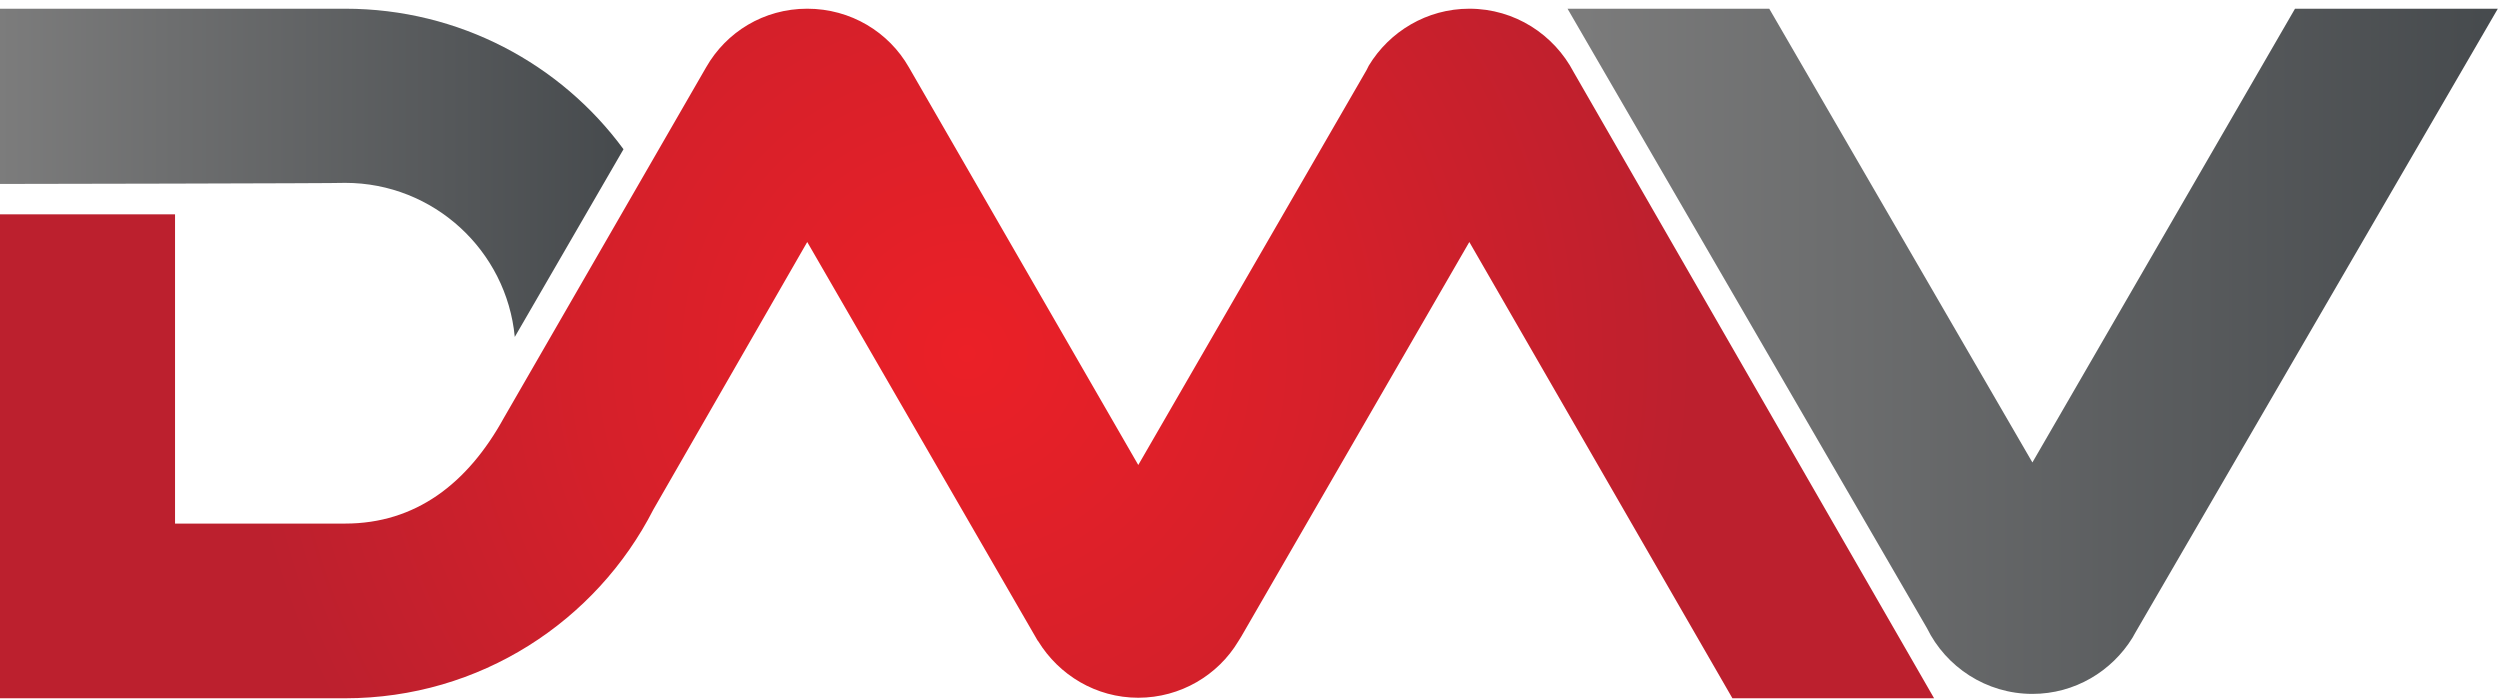
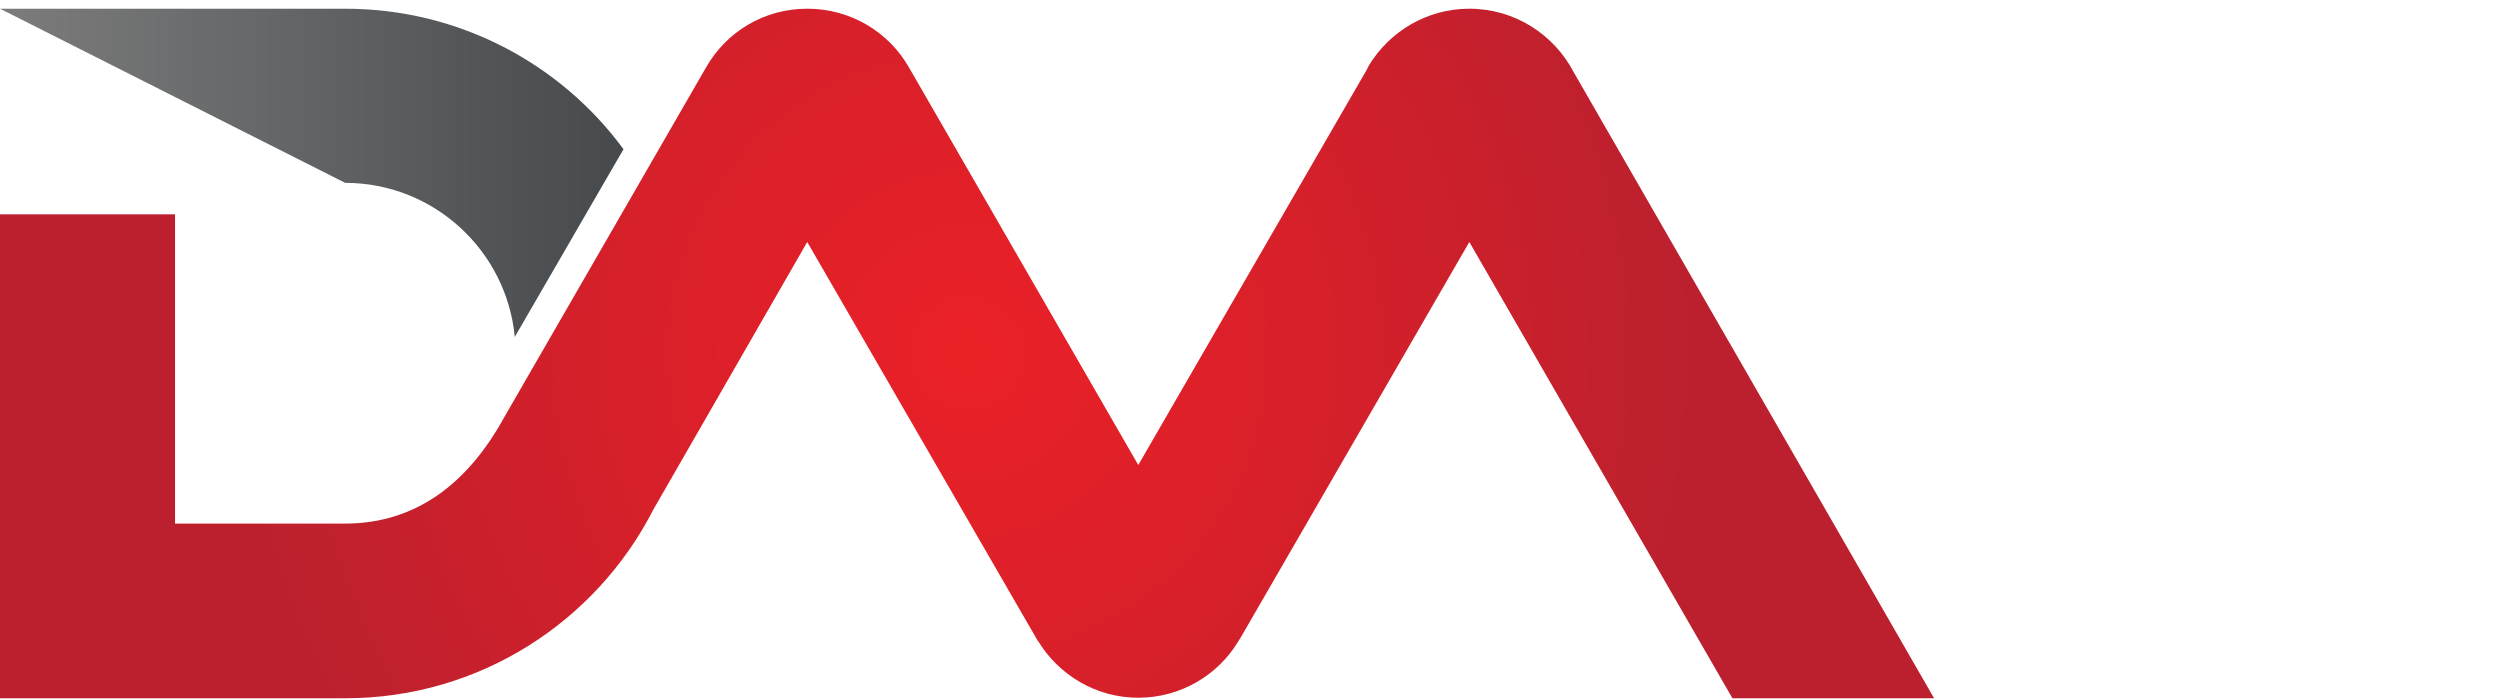
<svg xmlns="http://www.w3.org/2000/svg" width="200px" height="56px" viewBox="0 0 200 56" version="1.1">
  <title>BDD2BB28-B435-4023-BA27-F0E9B91913BB</title>
  <desc>Created with sketchtool.</desc>
  <defs>
    <linearGradient x1="0.012%" y1="50.028%" x2="99.995%" y2="50.028%" id="linearGradient-1">
      <stop stop-color="#7C7C7C" offset="0%" />
      <stop stop-color="#464A4D" offset="100%" />
    </linearGradient>
    <linearGradient x1="1.12%" y1="48.611%" x2="102.12%" y2="48.611%" id="linearGradient-2">
      <stop stop-color="#7C7C7C" offset="0%" />
      <stop stop-color="#464A4D" offset="100%" />
    </linearGradient>
    <radialGradient cx="49.996%" cy="49.988%" fx="49.996%" fy="49.988%" r="105.291%" gradientTransform="translate(0.5,0.5),scale(0.357,1),translate(-0.5,-0.5)" id="radialGradient-3">
      <stop stop-color="#EB2027" offset="0%" />
      <stop stop-color="#D6202A" offset="49.98%" />
      <stop stop-color="#BC202E" offset="100%" />
    </radialGradient>
    <linearGradient x1="0%" y1="50.05%" x2="100.035%" y2="50.05%" id="linearGradient-4">
      <stop stop-color="#7C7C7C" offset="0%" />
      <stop stop-color="#464A4D" offset="100%" />
    </linearGradient>
  </defs>
  <g id="Page-1" stroke="none" stroke-width="1" fill="none" fill-rule="evenodd">
    <g id="Product-Page-V2" transform="translate(-150, -23)">
      <g id="Header">
        <g id="logo-gradient" transform="translate(150, 23.697)">
          <g id="Group" transform="translate(125.185, 0)" fill-rule="nonzero">
-             <path d="M74.641,0 L45.628,49.938 L45.411,50.326 C43.758,53.002 40.8,54.815 37.407,54.815 C33.71,54.815 30.491,52.657 28.969,49.549 L28.969,49.549 L0.217,0 L16.355,0 L37.407,36.299 L58.416,0 L74.641,0 Z" id="Path" fill="url(#linearGradient-1)" />
-             <path d="M29.404,50.369 L28.969,49.592" id="Path" fill="url(#linearGradient-2)" />
-           </g>
+             </g>
          <g id="Group">
            <path d="M135.985,50.608 L135.55,49.87" id="Path" />
            <path d="M152.075,50.477 L151.988,50.608" id="Path" />
            <path d="M52.272,40.017 L51.619,41.189" id="Path" />
            <path d="M72.711,4.688 L72.624,4.557" id="Path" />
            <g transform="translate(56.099, 4.34)" id="Path">
              <path d="M0.646,0.234 L0.528,0.469" />
            </g>
            <path d="M125.896,5.078 L125.852,5.035" id="Path" />
            <path d="M154.728,55.165 L125.896,5.078 L125.896,5.078 C124.33,2.083 121.199,0 117.546,0 C114.154,0 111.154,1.823 109.501,4.557 L109.327,4.905 L109.327,4.905 L91.062,36.502 L72.711,4.688 C71.102,1.866 68.058,0 64.579,0 C61.1,0 58.099,1.866 56.49,4.688 L40.313,32.726 C37.399,38.021 33.224,41.189 27.614,41.189 L14.003,41.189 L14.003,16.45 L0,16.45 L0,55.165 L27.614,55.165 C38.399,55.165 47.706,49.002 52.272,40.061 C52.272,40.061 52.272,40.061 52.272,40.061 L64.579,18.663 L82.843,50.26 C82.93,50.391 82.974,50.521 83.061,50.608 C84.713,53.299 87.67,55.122 91.062,55.122 C94.454,55.122 97.455,53.299 99.064,50.608 L99.282,50.26 C99.282,50.26 99.282,50.26 99.282,50.26 L117.546,18.663 L138.594,55.165 L154.728,55.165 Z" id="Path" fill="url(#radialGradient-3)" fill-rule="nonzero" />
-             <path d="M49.88,11.241 L41.182,26.259 C40.53,19.358 34.703,13.932 27.614,13.932 C27.354,13.976 0,14.019 0,14.019 L0,0 L27.614,0 C36.747,0 44.879,4.427 49.88,11.241 Z" id="Path" fill="url(#linearGradient-4)" fill-rule="nonzero" />
+             <path d="M49.88,11.241 L41.182,26.259 C40.53,19.358 34.703,13.932 27.614,13.932 L0,0 L27.614,0 C36.747,0 44.879,4.427 49.88,11.241 Z" id="Path" fill="url(#linearGradient-4)" fill-rule="nonzero" />
            <path d="M27.614,13.976 L26.832,13.976" id="Path" />
          </g>
        </g>
      </g>
    </g>
  </g>
</svg>